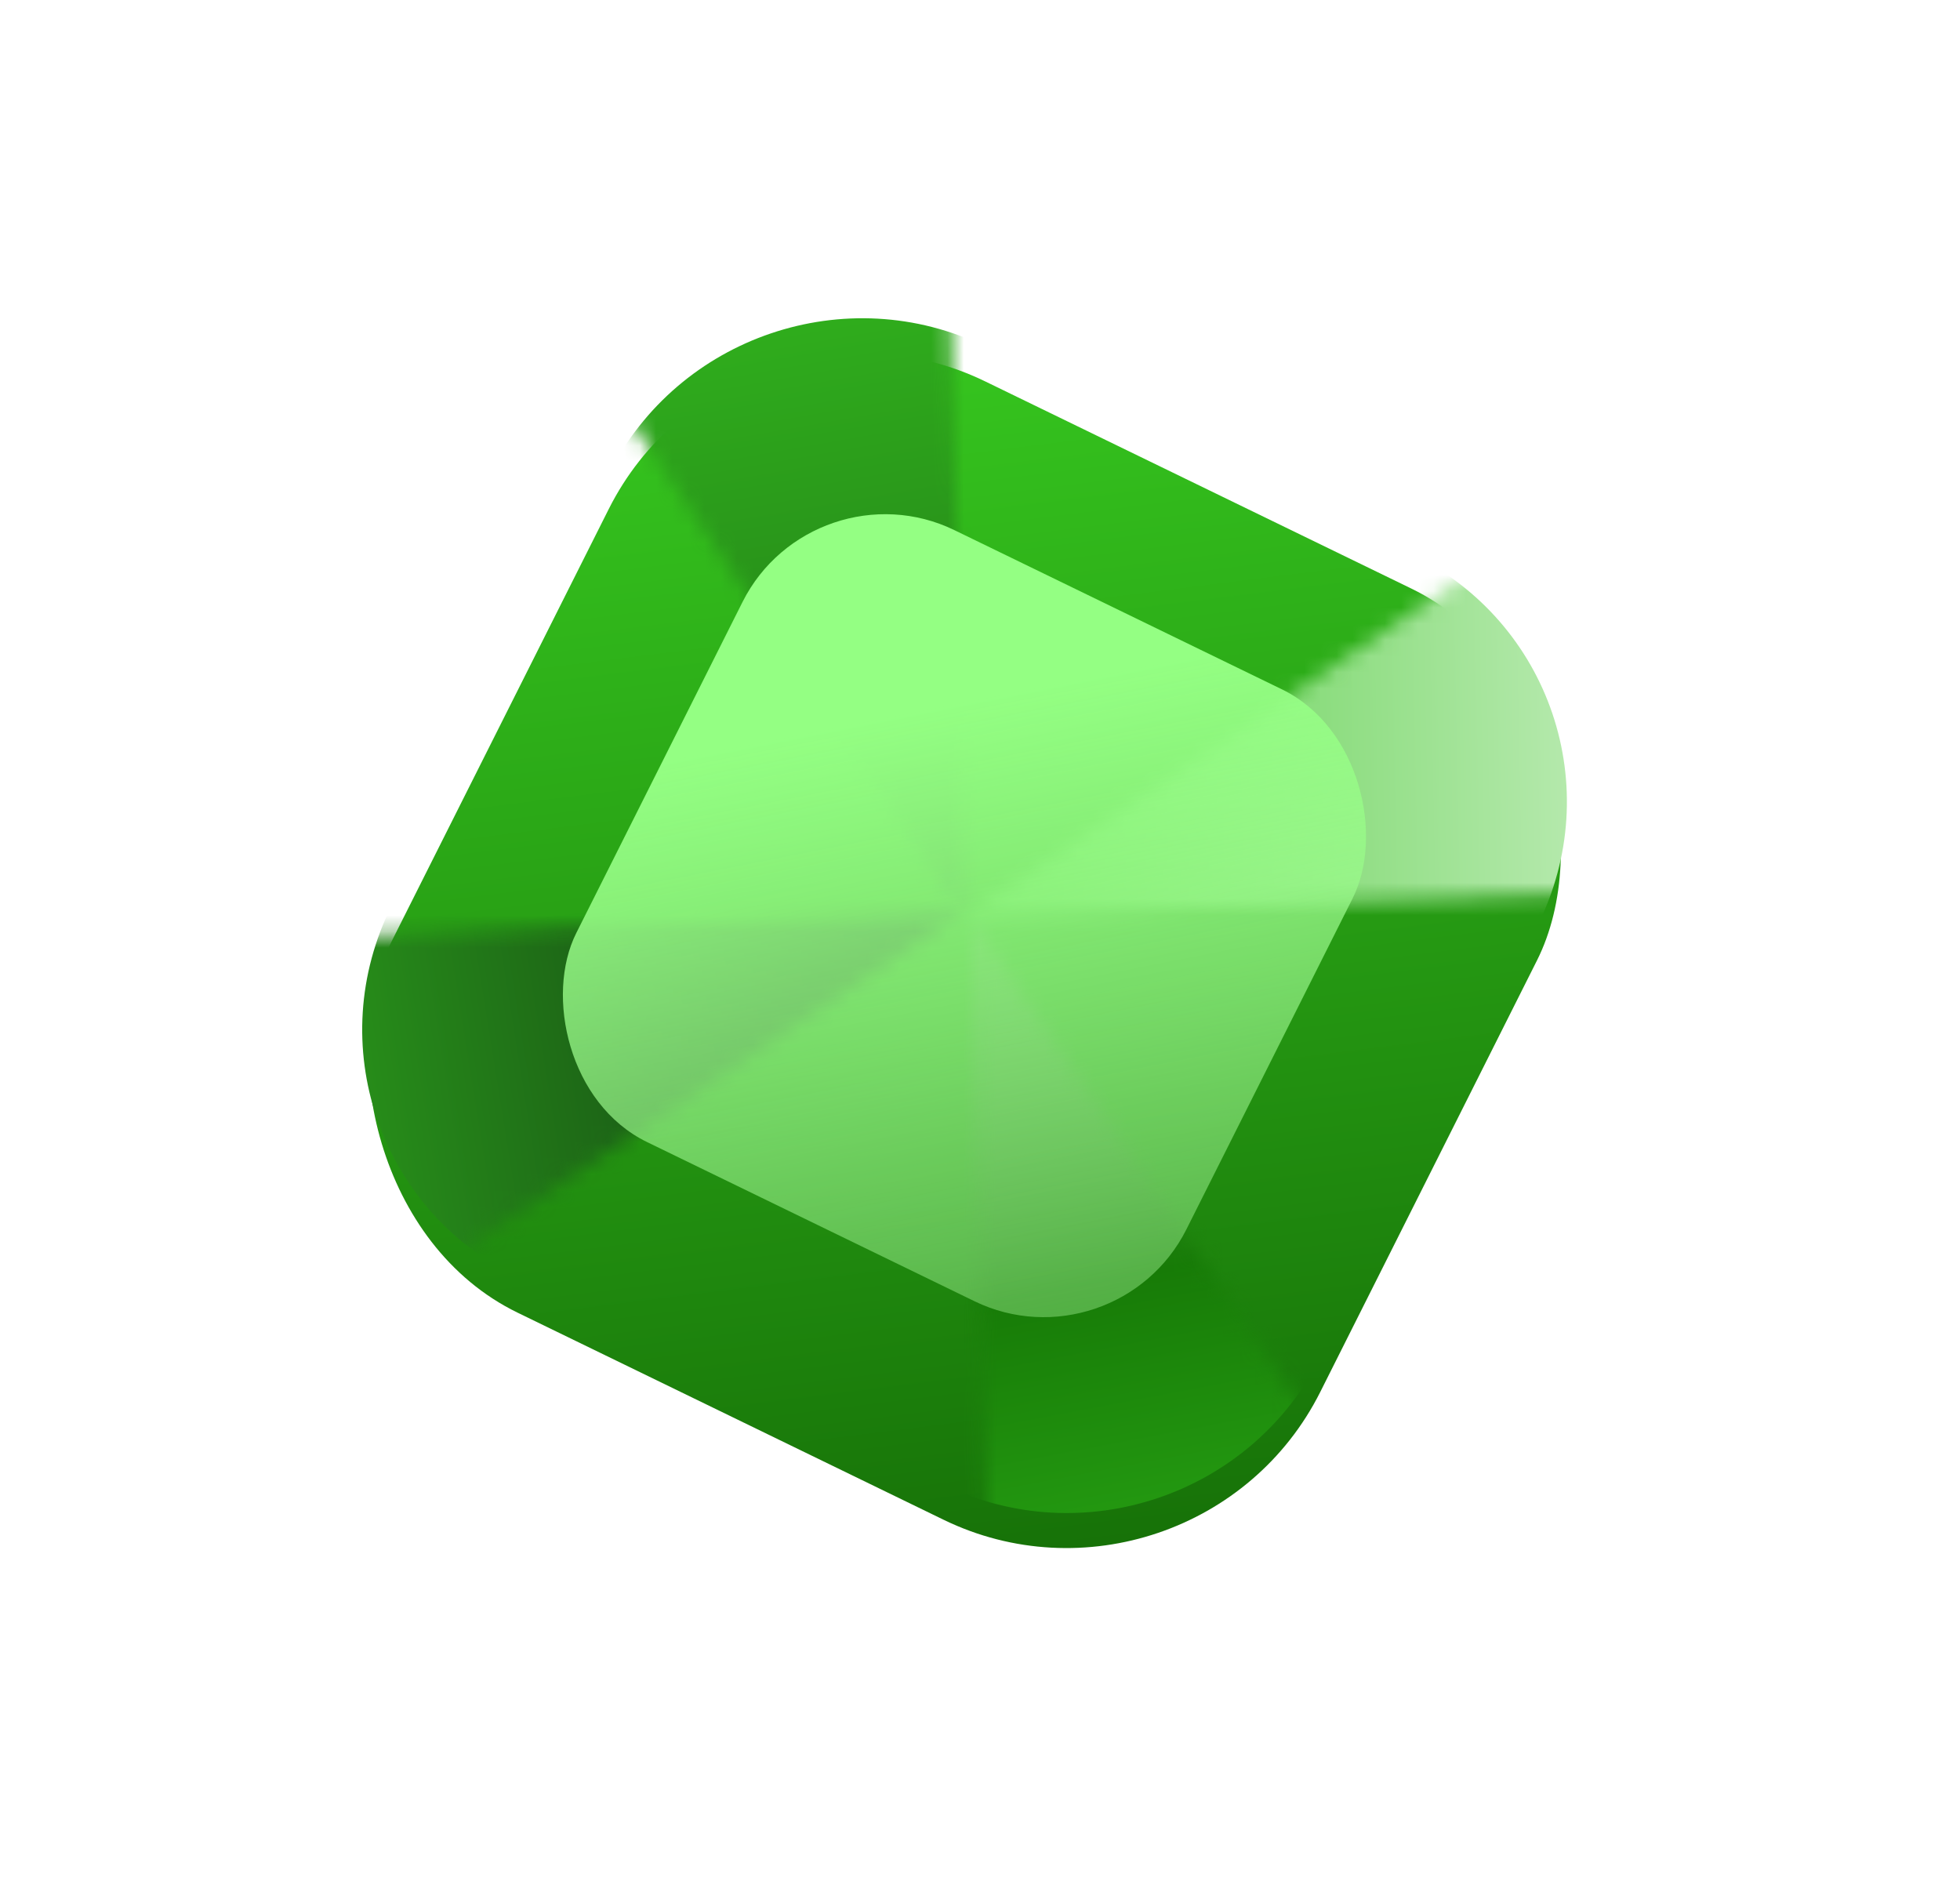
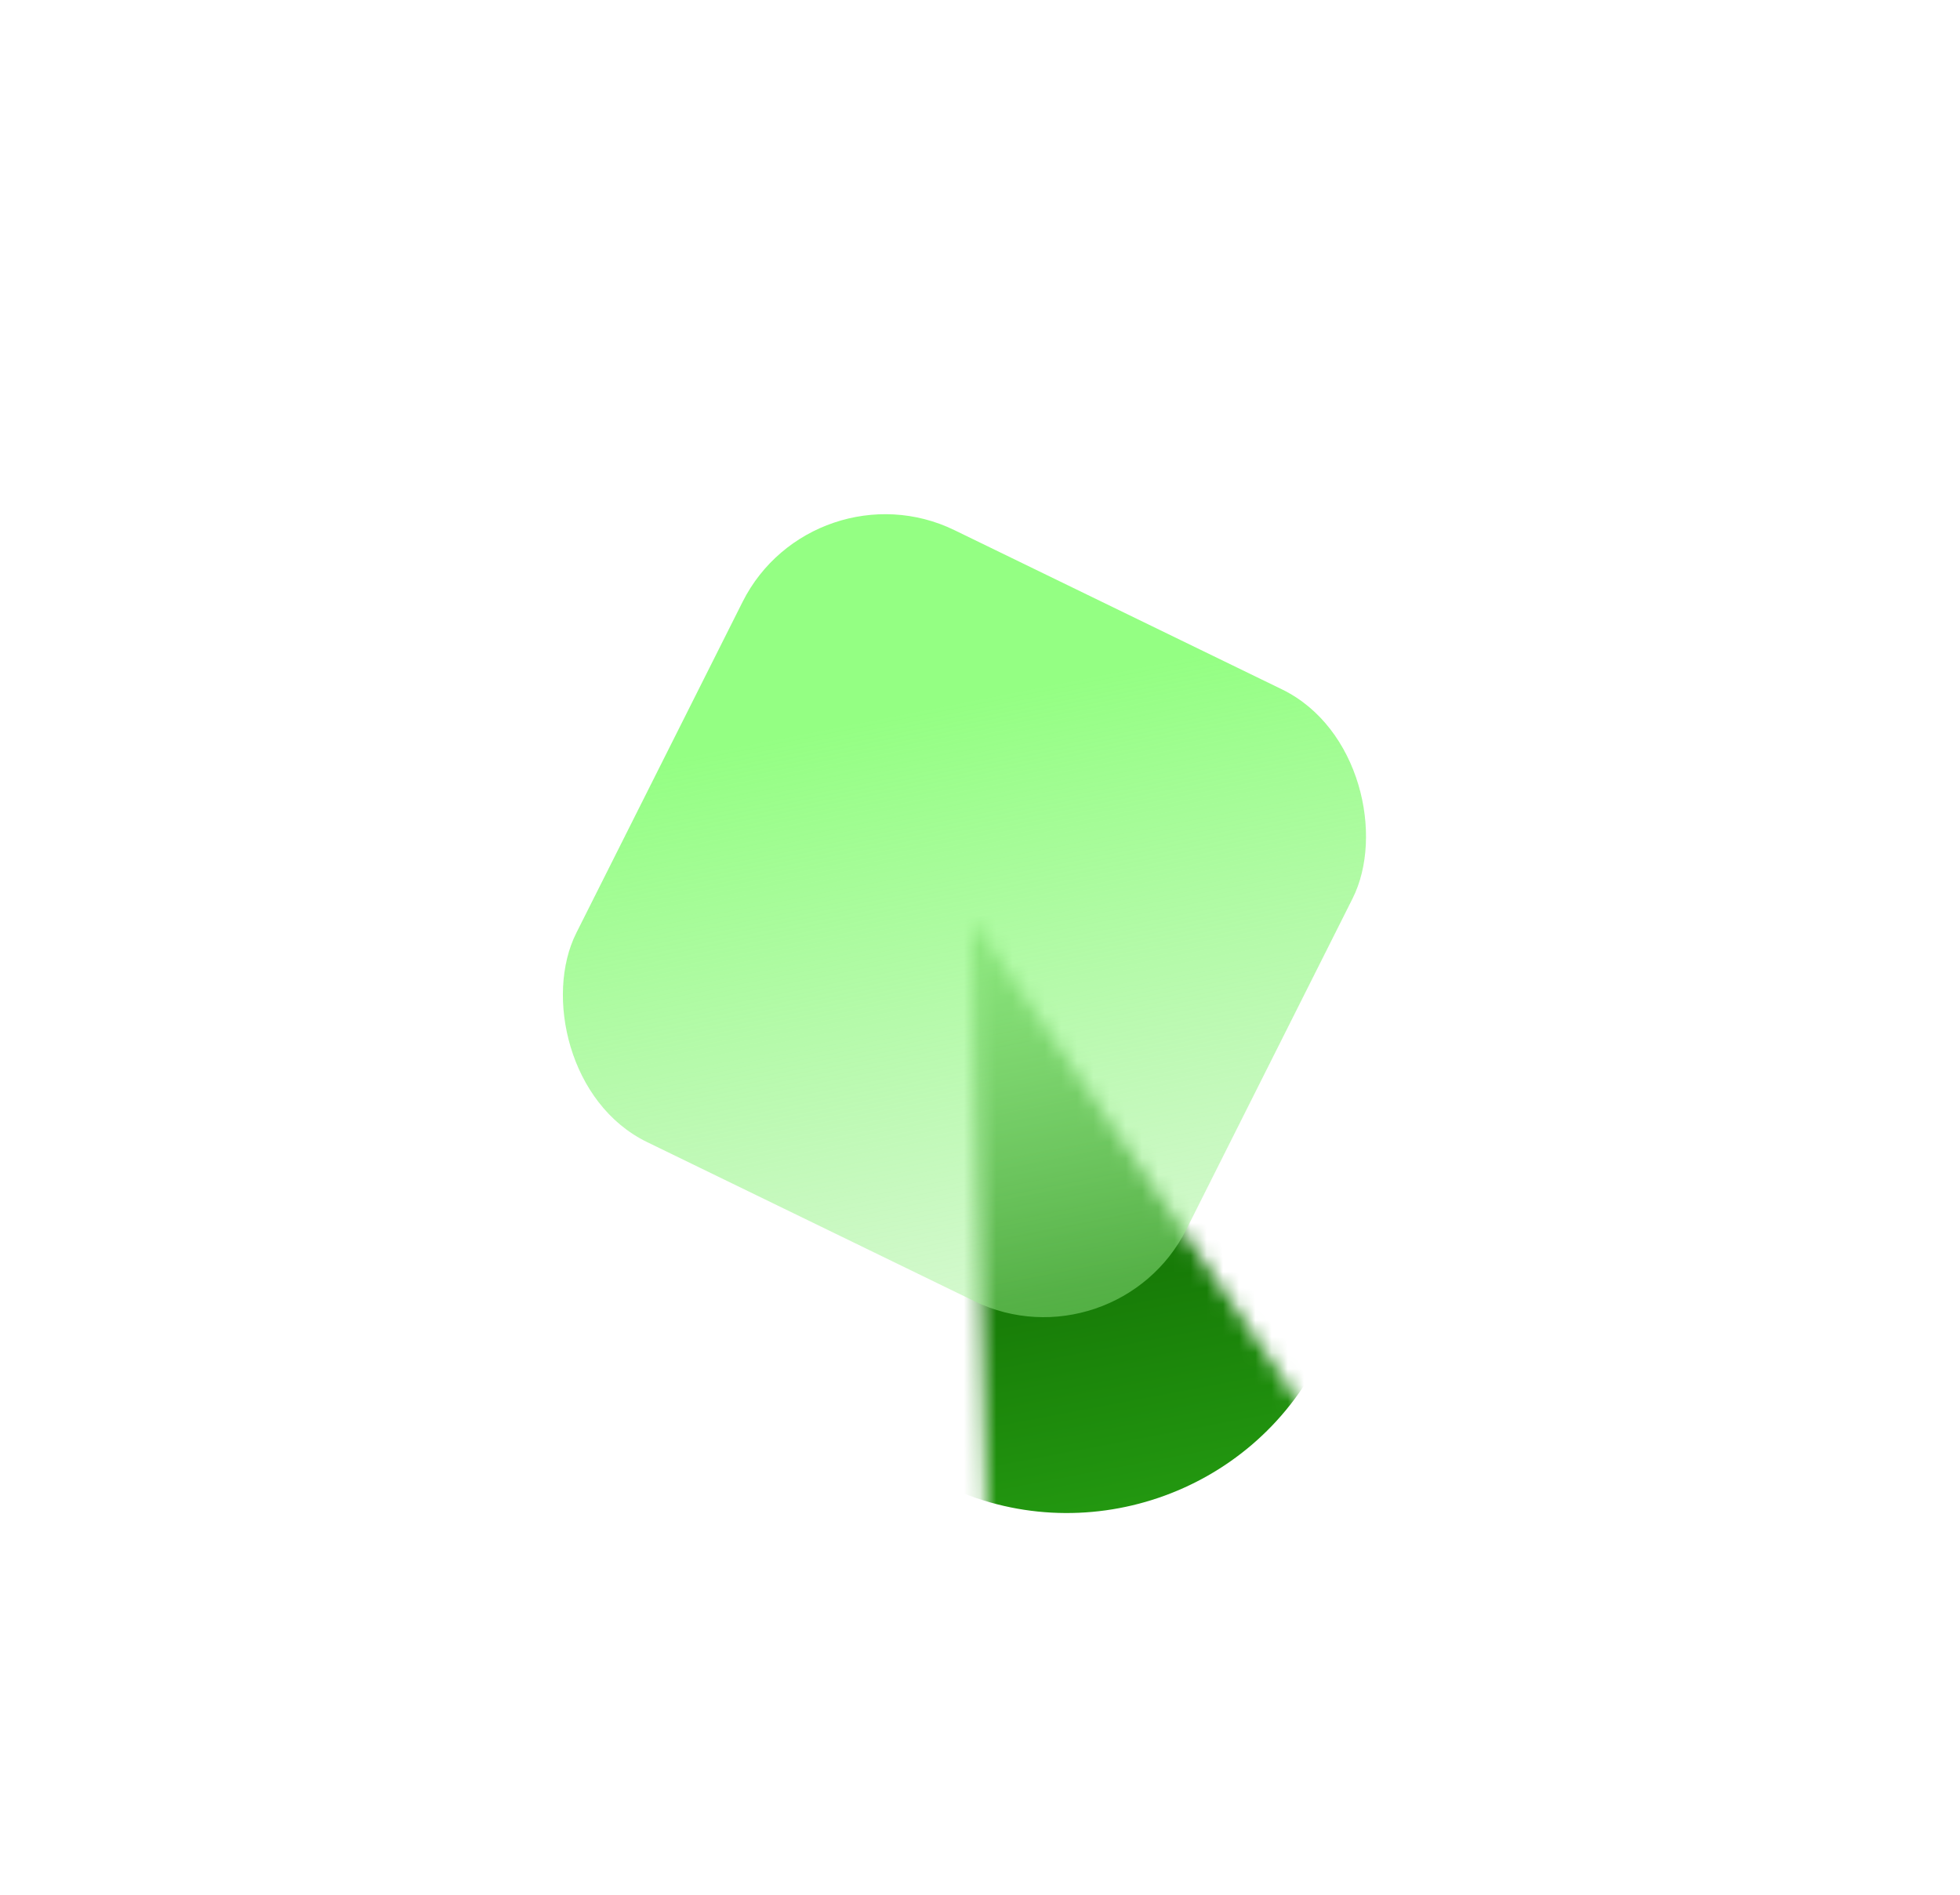
<svg xmlns="http://www.w3.org/2000/svg" width="121" height="117" viewBox="0 0 121 117" fill="none">
  <g filter="url(#filter0_dd_1_7237)">
-     <rect width="63.747" height="64.303" rx="17.247" transform="matrix(0.899 0.437 -0.449 0.894 45.322 13.855)" fill="url(#paint0_linear_1_7237)" />
-   </g>
+     </g>
  <mask id="mask0_1_7237" style="mask-type:alpha" maskUnits="userSpaceOnUse" x="36" y="14" width="24" height="43">
    <path d="M36.167 21.942C42.829 17.428 50.617 14.876 58.621 14.582L59.557 56.52L36.167 21.942Z" fill="#C4C4C4" />
  </mask>
  <g mask="url(#mask0_1_7237)">
-     <rect width="63.752" height="64.298" rx="17.247" transform="matrix(0.899 0.437 -0.449 0.894 45.319 13.857)" fill="url(#paint1_linear_1_7237)" />
-   </g>
+     </g>
  <mask id="mask1_1_7237" style="mask-type:alpha" maskUnits="userSpaceOnUse" x="59" y="32" width="43" height="25">
    <path d="M94.642 32.739C99.081 39.301 101.533 47.013 101.711 54.972L59.539 56.519L94.642 32.739Z" fill="#C4C4C4" />
  </mask>
  <g mask="url(#mask1_1_7237)">
-     <rect width="64.298" height="63.752" rx="17.247" transform="matrix(-0.449 0.894 -0.899 -0.437 102.646 41.744)" fill="url(#paint2_linear_1_7237)" />
-   </g>
+     </g>
  <mask id="mask2_1_7237" style="mask-type:alpha" maskUnits="userSpaceOnUse" x="60" y="56" width="24" height="43">
    <path d="M83.434 91.355C76.772 95.868 68.984 98.42 60.98 98.714L60.043 56.777L83.434 91.355Z" fill="#C4C4C4" />
  </mask>
  <g mask="url(#mask2_1_7237)">
    <rect width="62.841" height="64.298" rx="17.247" transform="matrix(-0.899 -0.437 0.449 -0.894 73.777 99.193)" fill="url(#paint3_linear_1_7237)" />
  </g>
  <mask id="mask3_1_7237" style="mask-type:alpha" maskUnits="userSpaceOnUse" x="17" y="56" width="43" height="25">
-     <path d="M24.135 80.163C19.696 73.601 17.244 65.889 17.067 57.93L59.238 56.383L24.135 80.163Z" fill="#C4C4C4" />
-   </mask>
+     </mask>
  <g mask="url(#mask3_1_7237)">
-     <rect width="64.298" height="63.752" rx="17.247" transform="matrix(0.449 -0.894 0.899 0.437 16.446 71.311)" fill="url(#paint4_linear_1_7237)" />
-   </g>
+     </g>
  <rect width="41.891" height="42.256" rx="9.701" transform="matrix(0.899 0.437 -0.449 0.894 50.197 28.486)" fill="url(#paint5_linear_1_7237)" />
  <defs>
    <filter id="filter0_dd_1_7237" x="0.909" y="0.352" width="119.435" height="116.657" filterUnits="userSpaceOnUse" color-interpolation-filters="sRGB">
      <feFlood flood-opacity="0" result="BackgroundImageFix" />
      <feColorMatrix in="SourceAlpha" type="matrix" values="0 0 0 0 0 0 0 0 0 0 0 0 0 0 0 0 0 0 127 0" result="hardAlpha" />
      <feOffset dx="4.312" dy="4.312" />
      <feGaussianBlur stdDeviation="9.701" />
      <feColorMatrix type="matrix" values="0 0 0 0 0.014 0 0 0 0 0.017 0 0 0 0 0.087 0 0 0 0.5 0" />
      <feBlend mode="normal" in2="BackgroundImageFix" result="effect1_dropShadow_1_7237" />
      <feColorMatrix in="SourceAlpha" type="matrix" values="0 0 0 0 0 0 0 0 0 0 0 0 0 0 0 0 0 0 127 0" result="hardAlpha" />
      <feOffset dx="-4.312" dy="-2.156" />
      <feGaussianBlur stdDeviation="8.623" />
      <feColorMatrix type="matrix" values="0 0 0 0 0.533 0 0 0 0 0.565 0 0 0 0 0.858 0 0 0 0.08 0" />
      <feBlend mode="normal" in2="effect1_dropShadow_1_7237" result="effect2_dropShadow_1_7237" />
      <feBlend mode="normal" in="SourceGraphic" in2="effect2_dropShadow_1_7237" result="shape" />
    </filter>
    <linearGradient id="paint0_linear_1_7237" x1="11.156" y1="3.215" x2="65.647" y2="86.286" gradientUnits="userSpaceOnUse">
      <stop stop-color="#35C31E" />
      <stop offset="1" stop-color="#0C5500" />
    </linearGradient>
    <linearGradient id="paint1_linear_1_7237" x1="-5.464" y1="-5.052" x2="63.38" y2="89.198" gradientUnits="userSpaceOnUse">
      <stop stop-color="#35C31E" />
      <stop offset="1" stop-color="#05090F" />
    </linearGradient>
    <linearGradient id="paint2_linear_1_7237" x1="44.55" y1="46.448" x2="5.398" y2="-28.194" gradientUnits="userSpaceOnUse">
      <stop offset="0.089" stop-color="#35C31E" />
      <stop offset="1" stop-color="white" />
    </linearGradient>
    <linearGradient id="paint3_linear_1_7237" x1="-11.222" y1="-9.645" x2="64.709" y2="91.483" gradientUnits="userSpaceOnUse">
      <stop stop-color="#35C31E" />
      <stop offset="0.28" stop-color="#177B07" />
      <stop offset="1" stop-color="white" />
    </linearGradient>
    <linearGradient id="paint4_linear_1_7237" x1="-11.482" y1="-9.563" x2="30.291" y2="48.831" gradientUnits="userSpaceOnUse">
      <stop stop-color="#35C31E" />
      <stop offset="1" stop-color="#05090F" />
    </linearGradient>
    <linearGradient id="paint5_linear_1_7237" x1="9.562" y1="13.32" x2="50.996" y2="67.631" gradientUnits="userSpaceOnUse">
      <stop stop-color="#94FF83" />
      <stop offset="1" stop-color="#AAE6A0" stop-opacity="0" />
    </linearGradient>
  </defs>
</svg>